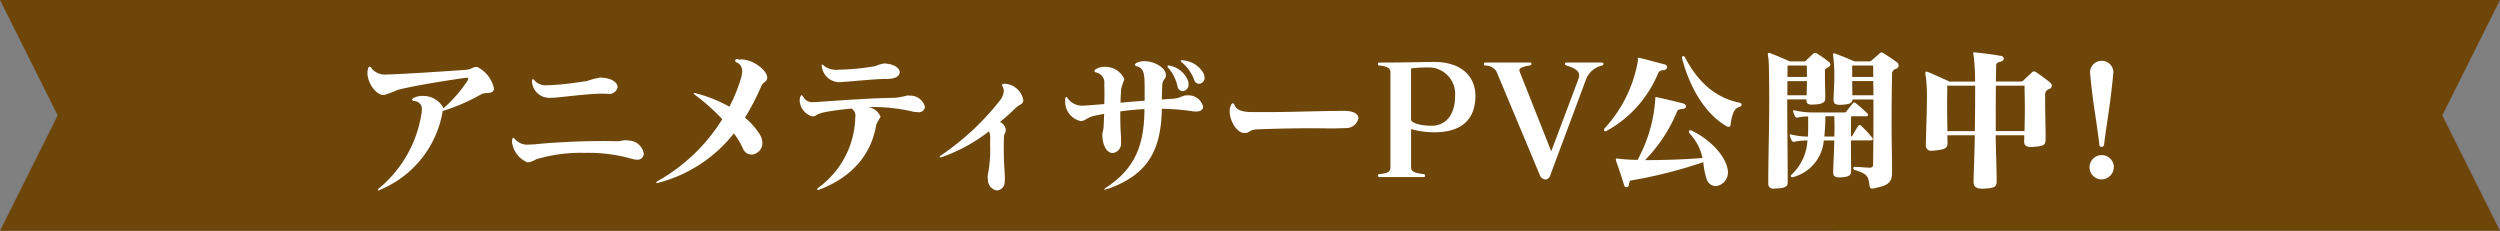
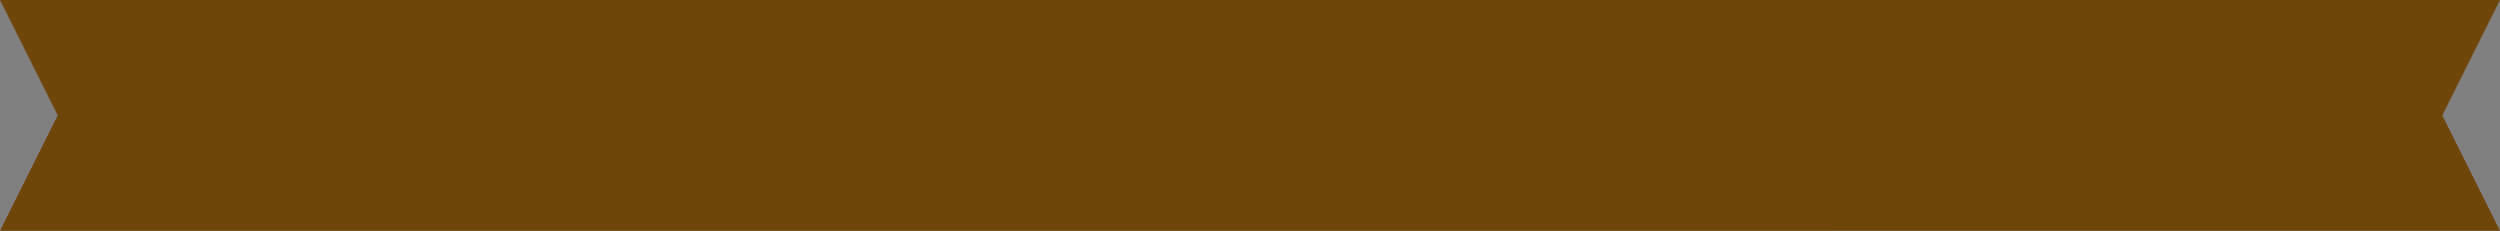
<svg xmlns="http://www.w3.org/2000/svg" id="ttl" width="260" height="24" viewBox="0 0 260 24">
  <rect x="0" y="0" width="260" height="24" fill="#808080" stroke="none" />
  <defs>
    <style>
      .cls-1 {
        fill: #6e460a;
      }

      .cls-1, .cls-2 {
        fill-rule: evenodd;
      }

      .cls-2 {
        fill: #fff;
      }
    </style>
  </defs>
  <path id="base" class="cls-1" d="M80,584H340l-6,12,6,12H80l6-12Z" transform="translate(-80 -584)" />
-   <path id="アニメティザーPV公開中_" data-name="アニメティザーPV公開中！" class="cls-2" d="M129.516,590.967c-0.448,0-.336.241-1.184,0.305-2.129.144-5.362,0.368-7.667,0.464h-0.32a1.836,1.836,0,0,1-1.649-.56,0.421,0.421,0,0,0-.256-0.241c-0.08,0-.144.081-0.176,0.273a1.578,1.578,0,0,0-.048.384c0,1.072.9,2.257,1.633,2.289h0.1a10.912,10.912,0,0,0,1.44-.545c2.113-.512,5.282-0.992,6.835-1.216,0.144-.016.256-0.032,0.336-0.032,0.1,0,.144.016,0.144,0.08a0.727,0.727,0,0,1-.16.336,13.849,13.849,0,0,1-2.417,2.753,2.365,2.365,0,0,0-2.209-1.28,1.859,1.859,0,0,0-.784.16,0.442,0.442,0,0,0-.288.224,0.368,0.368,0,0,0,.32.16,0.794,0.794,0,0,1,.7.9,1.739,1.739,0,0,1-.016.288,12.608,12.608,0,0,1-4.354,7.812,0.5,0.5,0,0,0-.208.256,0.026,0.026,0,0,0,.032.032,0.686,0.686,0,0,0,.272-0.1,10.758,10.758,0,0,0,6.451-8.164,20.3,20.3,0,0,0,3.986-1.728c0.5-.288,1.136.032,1.328-0.481a0.312,0.312,0,0,0,.016-0.128,3.271,3.271,0,0,0-1.728-2.241h-0.129Zm14.605,7.716c-0.432,0-.864-0.016-1.313-0.016-2.529,0-5.266.144-7.138,0.336-0.225.016-.433,0.032-0.625,0.032a1.706,1.706,0,0,1-1.456-.528,0.475,0.475,0,0,0-.224-0.193c-0.048,0-.08.08-0.1,0.257a0.4,0.4,0,0,0-.016.144v0.032a2.619,2.619,0,0,0,1.616,2.144H134.9a2.261,2.261,0,0,0,.849-0.32,16.117,16.117,0,0,1,5.106-.672,16.321,16.321,0,0,1,4.706.576,2.248,2.248,0,0,0,.64.128,0.649,0.649,0,0,0,.752-0.64,1.625,1.625,0,0,0-1.536-1.344,2.967,2.967,0,0,0-.337-0.032c-0.336,0-.5.1-0.912,0.1h-0.048Zm-0.96-4.93a0.894,0.894,0,0,0,1.072-.689c0-.432-0.544-0.96-1.761-0.992h-0.08a7.819,7.819,0,0,0-1.328.352c-1.265.192-2.513,0.368-3.57,0.416-0.176.016-.336,0.016-0.512,0.016a1.612,1.612,0,0,1-1.376-.464,0.292,0.292,0,0,0-.177-0.16c-0.048,0-.08.064-0.1,0.208v0.1a1.81,1.81,0,0,0,1.921,1.633h0.064c0.945-.016,3.7-0.432,5.234-0.432a4.529,4.529,0,0,1,.481.016h0.128Zm16.624-1.729c0-.608-1.344-1.841-2.7-1.841a1.936,1.936,0,0,0-.3.016,0.183,0.183,0,1,0-.144.3,0.946,0.946,0,0,1,.544.9,3.221,3.221,0,0,1-.176.912,16.3,16.3,0,0,1-1.152,2.785,14.353,14.353,0,0,0-3.426-1.376,0.8,0.8,0,0,0-.224-0.048c-0.048,0-.064.016-0.064,0.032a0.513,0.513,0,0,0,.176.192,21.318,21.318,0,0,1,2.8,2.5,18.718,18.718,0,0,1-6.578,6.354,0.552,0.552,0,0,0-.3.256,0.075,0.075,0,0,0,.08.032,1.268,1.268,0,0,0,.272-0.064,14.684,14.684,0,0,0,7.731-5.106,8.62,8.62,0,0,1,.944,1.585,0.983,0.983,0,0,0,.881.624,1.191,1.191,0,0,0,1.136-1.216,1.684,1.684,0,0,0-.288-0.913,7.331,7.331,0,0,0-1.521-1.712,25.208,25.208,0,0,0,1.7-3.282c0.208-.48.528-0.336,0.624-0.864v-0.064Zm11.785,4.1a1.662,1.662,0,0,0-1.281-.993h0.4a17.942,17.942,0,0,1,4.13.448,2.161,2.161,0,0,0,.592.08,0.64,0.64,0,0,0,.785-0.544,1.575,1.575,0,0,0-1.633-1.168,0.779,0.779,0,0,0-.192-0.016,9.836,9.836,0,0,1-1.233.24c-2.625.032-5.778,0.272-7.907,0.416-0.24.016-.448,0.032-0.624,0.032a1.048,1.048,0,0,1-1.057-.528,0.354,0.354,0,0,0-.208-0.192,0.236,0.236,0,0,0-.112.192,0.861,0.861,0,0,0-.064.352,1.82,1.82,0,0,0,1.313,1.665h0.032c0.5-.048.272-0.225,1.216-0.433,0.641-.128,1.633-0.272,2.818-0.384a0.845,0.845,0,0,1,.4.929v0.112a9.313,9.313,0,0,1-3.81,7.171,0.349,0.349,0,0,0-.16.192q0,0.048.1,0.048a0.921,0.921,0,0,0,.16-0.032c3.522-1.345,5.41-3.778,5.891-6.739a5.944,5.944,0,0,1,.448-0.8v-0.048Zm0.768-3.922c0.832,0,1.233-.336,1.233-0.688,0-.384-0.481-0.817-1.425-0.9-0.064,0-.128-0.016-0.176-0.016a3.645,3.645,0,0,0-.912.272,23,23,0,0,1-3.586.369h-0.144a2.179,2.179,0,0,1-1.6-.369,0.505,0.505,0,0,0-.224-0.16q-0.048,0-.048.1a0.45,0.45,0,0,0,.016.128,1.853,1.853,0,0,0,2.129,1.585c0.1,0,.208-0.016.3-0.016,1.073-.08,3.218-0.3,4.322-0.3h0.112Zm10.631,6.771a13.9,13.9,0,0,1-.256,3.329,1.644,1.644,0,0,0,.032.352,1.112,1.112,0,0,0,.944,1.153,0.876,0.876,0,0,0,.8-0.881,2.477,2.477,0,0,0,.016-0.352c0-.656-0.112-1.408-0.112-3.073,0-.352,0-0.752.016-1.2,0.016-.48.193-0.416,0.193-0.784a1,1,0,0,0-.609-0.832,19.169,19.169,0,0,0,1.585-1.409c0.528-.5.736-0.368,0.832-0.736a0.272,0.272,0,0,0,.016-0.112,2.074,2.074,0,0,0-1.84-1.713h-0.113c-0.192,0-.256.032-0.256,0.112a0.755,0.755,0,0,0,.08.224,1.115,1.115,0,0,1,.1.432,1.814,1.814,0,0,1-.4.961,27.146,27.146,0,0,1-6.13,5.714,0.291,0.291,0,0,0-.144.16c0,0.032.032,0.048,0.08,0.048a0.348,0.348,0,0,0,.16-0.032,17.116,17.116,0,0,0,4.9-2.689,2.039,2.039,0,0,1,.112.9v0.432Zm20.46-5.058c-0.464,0-.673.3-1.425,0.352-0.368.016-.752,0.048-1.168,0.08,0-.4.016-0.881,0.032-1.409,0.032-.768.384-0.64,0.384-1.088v-0.064c-0.016-.768-1.233-1.425-2.241-1.425a1.754,1.754,0,0,0-.72.144,0.4,0.4,0,0,0-.272.224,0.28,0.28,0,0,0,.256.176c0.592,0.193.72,0.625,0.752,1.457,0.016,0.336.016,0.7,0.016,1.072v1.041c-0.848.064-1.7,0.128-2.513,0.208,0.016-.432.032-0.832,0.064-1.409a7.272,7.272,0,0,1,.32-0.96V592.2a2.151,2.151,0,0,0-2.065-1.249,1.59,1.59,0,0,0-.816.209,0.363,0.363,0,0,0-.224.224,0.26,0.26,0,0,0,.224.16,1.086,1.086,0,0,1,.816,1.2c0,0.24.016,0.624,0.016,1.041,0,0.352-.016.736-0.016,1.04-0.688.048-1.312,0.112-1.856,0.144-0.081,0-.177.016-0.257,0.016a1.9,1.9,0,0,1-1.7-.752,0.236,0.236,0,0,0-.144-0.144c-0.064,0-.1.1-0.112,0.256v0.144a2.057,2.057,0,0,0,1.6,2.1h0.064c0.5-.048.545-0.352,1.361-0.544,0.288-.064.64-0.129,1.024-0.209-0.016.513-.032,0.961-0.048,1.233-0.016.512-.144,0.64-0.144,1.04,0,0.048.016,0.112,0.016,0.192,0.112,1.137.608,1.617,1.073,1.617a1,1,0,0,0,.864-1.1v-0.256c0-.641-0.08-1.025-0.08-2.4v-0.577c0.768-.112,1.617-0.192,2.513-0.24-0.016,3.954-1.121,6.259-3.938,8.132a0.514,0.514,0,0,0-.24.224,0.04,0.04,0,0,0,.048.032,0.424,0.424,0,0,0,.16-0.048,0.144,0.144,0,0,0,.08-0.016c4.466-1.537,5.619-4.306,5.7-8.356a23.713,23.713,0,0,1,3.169.256,3.124,3.124,0,0,0,.368.032c0.528,0,.752-0.224.752-0.512a1.571,1.571,0,0,0-1.664-1.168h-0.032ZM203,593.48a0.676,0.676,0,0,0,.608-0.736,1.411,1.411,0,0,0-.1-0.464,2.582,2.582,0,0,0-1.889-1.457c-0.032,0-.064-0.016-0.1-0.016-0.064,0-.1.016-0.1,0.064a0.263,0.263,0,0,0,.064.161,4.355,4.355,0,0,1,.976,1.936A0.569,0.569,0,0,0,203,593.48Zm0.048-3.2a0.443,0.443,0,0,0-.144-0.016c-0.081,0-.113.016-0.113,0.048a0.362,0.362,0,0,0,.161.208,4.252,4.252,0,0,1,1.248,1.793,0.537,0.537,0,0,0,.5.4,0.6,0.6,0,0,0,.576-0.624,1.248,1.248,0,0,0-.176-0.576A2.689,2.689,0,0,0,203.045,590.279Zm16.6,5.25c-3.649.032-5.122,0.128-7.955,0.128h-1.344c-0.945,0-1.665-.112-1.937-0.688a0.385,0.385,0,0,0-.192-0.24,0.366,0.366,0,0,0-.224.288,1.252,1.252,0,0,0-.112.56c0,0.977.736,2.257,1.536,2.257h0.016c0.544,0,.464-0.352,1.329-0.384,2.769-.1,4.434-0.112,5.6-0.112,0.976,0,1.585.016,2.209,0.016,0.4,0,.816-0.016,1.328-0.032a1.318,1.318,0,0,0,1.377-1.024c0-.4-0.416-0.769-1.5-0.769h-0.128Zm7.1-4.417a15.826,15.826,0,0,1,1.808-.1,2.754,2.754,0,0,1,2.769,3.025c0,1.953-1.024,3.041-2.417,3.041-1.152,0-2.16-.288-2.16-0.64v-5.33Zm1.3,11.3c0.112,0,.16-0.032.16-0.144a0.147,0.147,0,0,0-.144-0.16c-0.944-.112-1.312-0.272-1.312-0.7v-3.986a8.8,8.8,0,0,0,2.417.336c2.737,0,4.273-1.248,4.273-3.793,0-2-1.44-3.522-4.273-3.522h-0.049c-1.216,0-3.009.064-5.65,0.064a0.127,0.127,0,0,0-.16.144c0,0.144.064,0.16,0.144,0.16,0.865,0.1,1.153.273,1.153,0.737v9.86c0,0.432-.256.608-1.153,0.7a0.139,0.139,0,0,0-.144.16,0.132,0.132,0,0,0,.16.144h4.578Zm12.08-.24a0.72,0.72,0,0,0,.592.5,0.624,0.624,0,0,0,.528-0.5l3.714-9.956a2.3,2.3,0,0,1,1.633-1.393,0.187,0.187,0,0,0,.16-0.192c0-.112-0.064-0.128-0.224-0.128H242.98c-0.16,0-.224.016-0.224,0.128a0.164,0.164,0,0,0,.16.176c0.977,0.3,1.313.625,1.313,1.041a1.267,1.267,0,0,1-.08.384l-2.818,7.507-3.281-8.275a0.594,0.594,0,0,1-.032-0.144c0-.256.336-0.385,1.025-0.5,0.16-.032.224-0.064,0.224-0.192a0.129,0.129,0,0,0-.16-0.128h-4.626c-0.112,0-.144.048-0.144,0.16a0.129,0.129,0,0,0,.128.16,1.345,1.345,0,0,1,1.152.577Zm12.016-7.8a15.133,15.133,0,0,1-1.84,6.258c-0.192,0-.4-0.016-0.577-0.016-0.56-.032-1.072-0.064-1.5-0.128h-0.064a0.1,0.1,0,0,0-.112.112,0.375,0.375,0,0,0,.032.176c0.288,0.785.592,1.713,0.832,2.5a0.245,0.245,0,0,0,.24.193,0.275,0.275,0,0,0,.256-0.257c0.032-.24.048-0.416,0.24-0.448a48.471,48.471,0,0,0,7.491-1.9,7.873,7.873,0,0,0,.369,1.825,1.036,1.036,0,0,0,.928.672,1.424,1.424,0,0,0,1.264-1.488,1.551,1.551,0,0,0-.048-0.368c-0.352-1.569-2.032-3.09-3.681-3.906a0.426,0.426,0,0,0-.192-0.048,0.131,0.131,0,0,0-.144.128,0.521,0.521,0,0,0,.16.288,5.276,5.276,0,0,1,1.264,2.465c-1.968.16-4.145,0.224-5.986,0.224a15.749,15.749,0,0,0,3.377-5.154,0.736,0.736,0,0,1,.481-0.16c0.288-.032.416-0.144,0.416-0.272a0.387,0.387,0,0,0-.352-0.32c-0.769-.208-1.953-0.48-2.625-0.624a0.674,0.674,0,0,0-.161-0.016,0.053,0.053,0,0,0-.064.064v0.208Zm-5.074,3.249a12.083,12.083,0,0,0,5.347-5.938,0.561,0.561,0,0,1,.528-0.384,0.41,0.41,0,0,0,.448-0.321,0.392,0.392,0,0,0-.352-0.3c-0.737-.192-1.649-0.448-2.513-0.656a0.282,0.282,0,0,0-.1-0.016c-0.08,0-.1.048-0.1,0.128,0,0.032.016,0.08,0.016,0.128s-0.016.1-.016,0.144a13.8,13.8,0,0,1-3.442,6.931,0.229,0.229,0,0,0-.064.16,0.145,0.145,0,0,0,.128.16A0.407,0.407,0,0,0,247.057,597.626Zm7.86-7.555c0.912,3.409,2.609,5.907,4.657,7.075a0.426,0.426,0,0,0,.192.048,0.183,0.183,0,0,0,.193-0.192c0.144-.944.288-1.713,0.96-1.889a0.234,0.234,0,0,0,.192-0.224,0.2,0.2,0,0,0-.16-0.192c-2.561-.512-4.37-2.145-5.73-4.738a0.224,0.224,0,0,0-.176-0.128,0.153,0.153,0,0,0-.128.176v0.064Zm14.8,8.131a21.065,21.065,0,0,0,.112-2.112h0.929c0,0.3.016,0.64,0.016,0.992s0,0.736-.016,1.12h-1.041Zm2.785,3.634c0-.576-0.016-1.361-0.016-2.177V598.6h2.049c0.144,0,.224-0.048.224-0.144a0.3,0.3,0,0,0-.08-0.161,11.053,11.053,0,0,0-1.136-1.216,0.255,0.255,0,0,0-.16-0.08,0.163,0.163,0,0,0-.128.08c-0.209.32-.417,0.672-0.625,1.024a0.213,0.213,0,0,1-.144.1c0-.784,0-1.52.016-2.112h1.537a0.184,0.184,0,0,0,.224-0.145,0.255,0.255,0,0,0-.08-0.16,14.754,14.754,0,0,0-1.2-1.056,0.259,0.259,0,0,0-.16-0.064,0.146,0.146,0,0,0-.128.064c-0.272.336-.5,0.608-0.688,0.864a0.215,0.215,0,0,1-.224.1h-3.217a7.894,7.894,0,0,1-1.905-.208,0.312,0.312,0,0,0-.112-0.016h-0.016c-0.048,0-.064.016-0.064,0.048a0.312,0.312,0,0,0,.016.112,2.417,2.417,0,0,0,.176.449,0.258,0.258,0,0,0,.224.16c0.032,0,.048-0.016.08-0.016a4.47,4.47,0,0,1,1.072-.112v0.864c0,0.432,0,.832-0.032,1.232a7.414,7.414,0,0,1-1.68-.208,0.312,0.312,0,0,0-.112-0.016H266.2c-0.048,0-.064.016-0.064,0.048a0.312,0.312,0,0,0,.016.112,2.389,2.389,0,0,0,.176.449,0.258,0.258,0,0,0,.224.16c0.032,0,.048-0.016.08-0.016a6.659,6.659,0,0,1,1.344-.128,5.268,5.268,0,0,1-1.664,3.569,0.146,0.146,0,0,0-.064.128,0.141,0.141,0,0,0,.144.128,0.2,0.2,0,0,0,.1-0.016,4.328,4.328,0,0,0,3.185-3.809h1.089c-0.016,1.184-.1,2.4-0.113,3.3v0.064c0,0.352.241,0.48,0.689,0.48,0.064,0,.144-0.016.24-0.016,0.64-.032.928-0.208,0.928-0.576v-0.016Zm-4.594-9.4c0,0.448-.016.944-0.032,1.473h-2V592.44h2.032Zm-0.016-1.617c0.016,0.385.016,0.785,0.016,1.185h-2.032c0.016-.416.016-0.816,0.016-1.185h2Zm-1.984,12.165c0-2.369-.048-5.746-0.048-8.643h2v0.128c0,0.336.24,0.416,0.593,0.416,0.1,0,.208-0.016.32-0.016,0.5-.032,1.04-0.128,1.04-0.592v-0.016c0-.785-0.032-1.5-0.032-2.177v-0.72c0-.208.128-0.24,0.368-0.385a0.309,0.309,0,0,0,.192-0.272,0.334,0.334,0,0,0-.16-0.272,10.678,10.678,0,0,0-1.232-.864,0.387,0.387,0,0,0-.208-0.064,0.205,0.205,0,0,0-.16.064c-0.24.224-.481,0.448-0.753,0.72a0.294,0.294,0,0,1-.256.1h-1.44s-1.169-.528-1.985-0.832a1,1,0,0,0-.224-0.064c-0.048,0-.08.032-0.08,0.144,0,0.1.032,0.256,0.064,0.48,0.048,0.32.08,2.145,0.08,4.482,0,2.689-.1,6.018-0.1,8.419v0.048a0.509,0.509,0,0,0,.64.545c0.112,0,.224-0.016.336-0.016,0.672-.032,1.041-0.176,1.041-0.577v-0.032Zm8.9-10.548c0,0.5.016,0.976,0.016,1.473h-2.193c0-.481-0.016-0.977-0.016-1.473h2.193Zm-0.016-1.617c0,0.385.016,0.785,0.016,1.185h-2.193v-1.185h2.177Zm1.969,11.045c0-1.553-.048-3.2-0.048-4.834,0-1.889.016-3.714,0.048-5.282a0.546,0.546,0,0,1,.432-0.592,0.417,0.417,0,0,0,.256-0.353,0.441,0.441,0,0,0-.224-0.352c-0.5-.368-0.912-0.64-1.36-0.912a0.426,0.426,0,0,0-.209-0.08,0.292,0.292,0,0,0-.176.08c-0.256.24-.608,0.544-0.848,0.752a0.391,0.391,0,0,1-.288.1h-1.489s-1.36-.592-1.936-0.784a1.238,1.238,0,0,0-.209-0.064c-0.064,0-.08.032-0.08,0.144a3.9,3.9,0,0,0,.048.48,16.044,16.044,0,0,1,.081,1.793c0,0.768-.065,1.633-0.081,2.369v0.08c0,0.352.193,0.5,0.705,0.5,0.064,0,.144-0.016.24-0.016,0.72-.048,1.008-0.176,1.024-0.544h2.177v1.985c0,1.76-.016,3.393-0.032,4.69,0,0.288-.048.416-0.368,0.416-0.464,0-1.056-.08-1.521-0.08h-0.016a0.139,0.139,0,0,0-.16.144,0.2,0.2,0,0,0,.144.176c1.425,0.432,1.409.72,1.553,1.648,0.032,0.177.064,0.289,0.272,0.289a1.331,1.331,0,0,0,.208-0.032c1.425-.289,1.857-0.577,1.857-1.649v-0.064Zm5.757-4.226c-0.016-1.024-.032-1.889-0.032-2.769,0-.608.016-1.248,0.016-1.953h2.9v1.169c0,1.1-.016,2.337-0.032,3.553h-2.849Zm5.026,0c0-1.648,0-3.265.016-4.722h2.978c0.016,0.9.032,1.649,0.032,2.4s-0.016,1.489-.032,2.321h-2.994Zm5.186,0.881c0-1.537-.048-2.561-0.048-3.794v-0.864a0.551,0.551,0,0,1,.433-0.593,0.448,0.448,0,0,0,.272-0.352,0.592,0.592,0,0,0-.256-0.384c-0.321-.272-0.993-0.752-1.393-1.024a0.477,0.477,0,0,0-.224-0.08,0.292,0.292,0,0,0-.176.08c-0.224.208-.672,0.624-0.9,0.848a0.424,0.424,0,0,1-.352.128h-2.529c0.016-.592.016-1.168,0.032-1.681,0-.224.112-0.288,0.481-0.4a0.386,0.386,0,0,0,.32-0.3,0.35,0.35,0,0,0-.352-0.288c-0.785-.16-1.841-0.272-2.546-0.352a0.785,0.785,0,0,0-.176-0.016c-0.08,0-.112.016-0.112,0.08,0,0.08.032,0.208,0.064,0.432a23.663,23.663,0,0,1,.128,2.529h-2.657s-1.328-.608-2.193-0.976a1,1,0,0,0-.224-0.064c-0.064,0-.1.048-0.1,0.16,0,0.1.032,0.24,0.064,0.464a17.111,17.111,0,0,1,.1,2.273c0,1.344-.08,3.057-0.112,4.706v0.064a0.544,0.544,0,0,0,.673.56,3.94,3.94,0,0,0,.416-0.032c0.848-.112,1.152-0.208,1.168-0.736v-0.032c0-.288-0.016-0.545-0.016-0.8h2.849c-0.016,1.761-.1,3.474-0.128,4.754v0.08c0,0.513.272,0.721,0.945,0.721,0.08,0,.176-0.016.288-0.016,0.912-.064,1.168-0.176,1.168-0.721v-0.048c0-1.536-.08-3.169-0.1-4.77h2.978c0,0.208-.016.417-0.016,0.625v0.032c0,0.448.3,0.56,0.736,0.56,0.144,0,.3-0.016.464-0.032,0.752-.064,1.024-0.176,1.024-0.688v-0.048Zm7.1,2.881a1.265,1.265,0,1,0-1.264,1.264A1.288,1.288,0,0,0,299.833,601.4Zm-1.264-2.129c0.176,0,.24-0.112.256-0.32,0.16-1.361.368-2.561,0.56-3.954,0.208-1.569.3-2.449,0.384-3.329,0-.048.016-0.112,0.016-0.16a1.217,1.217,0,0,0-2.433,0c0,0.048.016,0.112,0.016,0.16,0.08,0.864.161,1.728,0.385,3.329,0.208,1.409.4,2.609,0.56,3.954C298.329,599.163,298.393,599.275,298.569,599.275Z" transform="translate(-80 -584)" />
</svg>